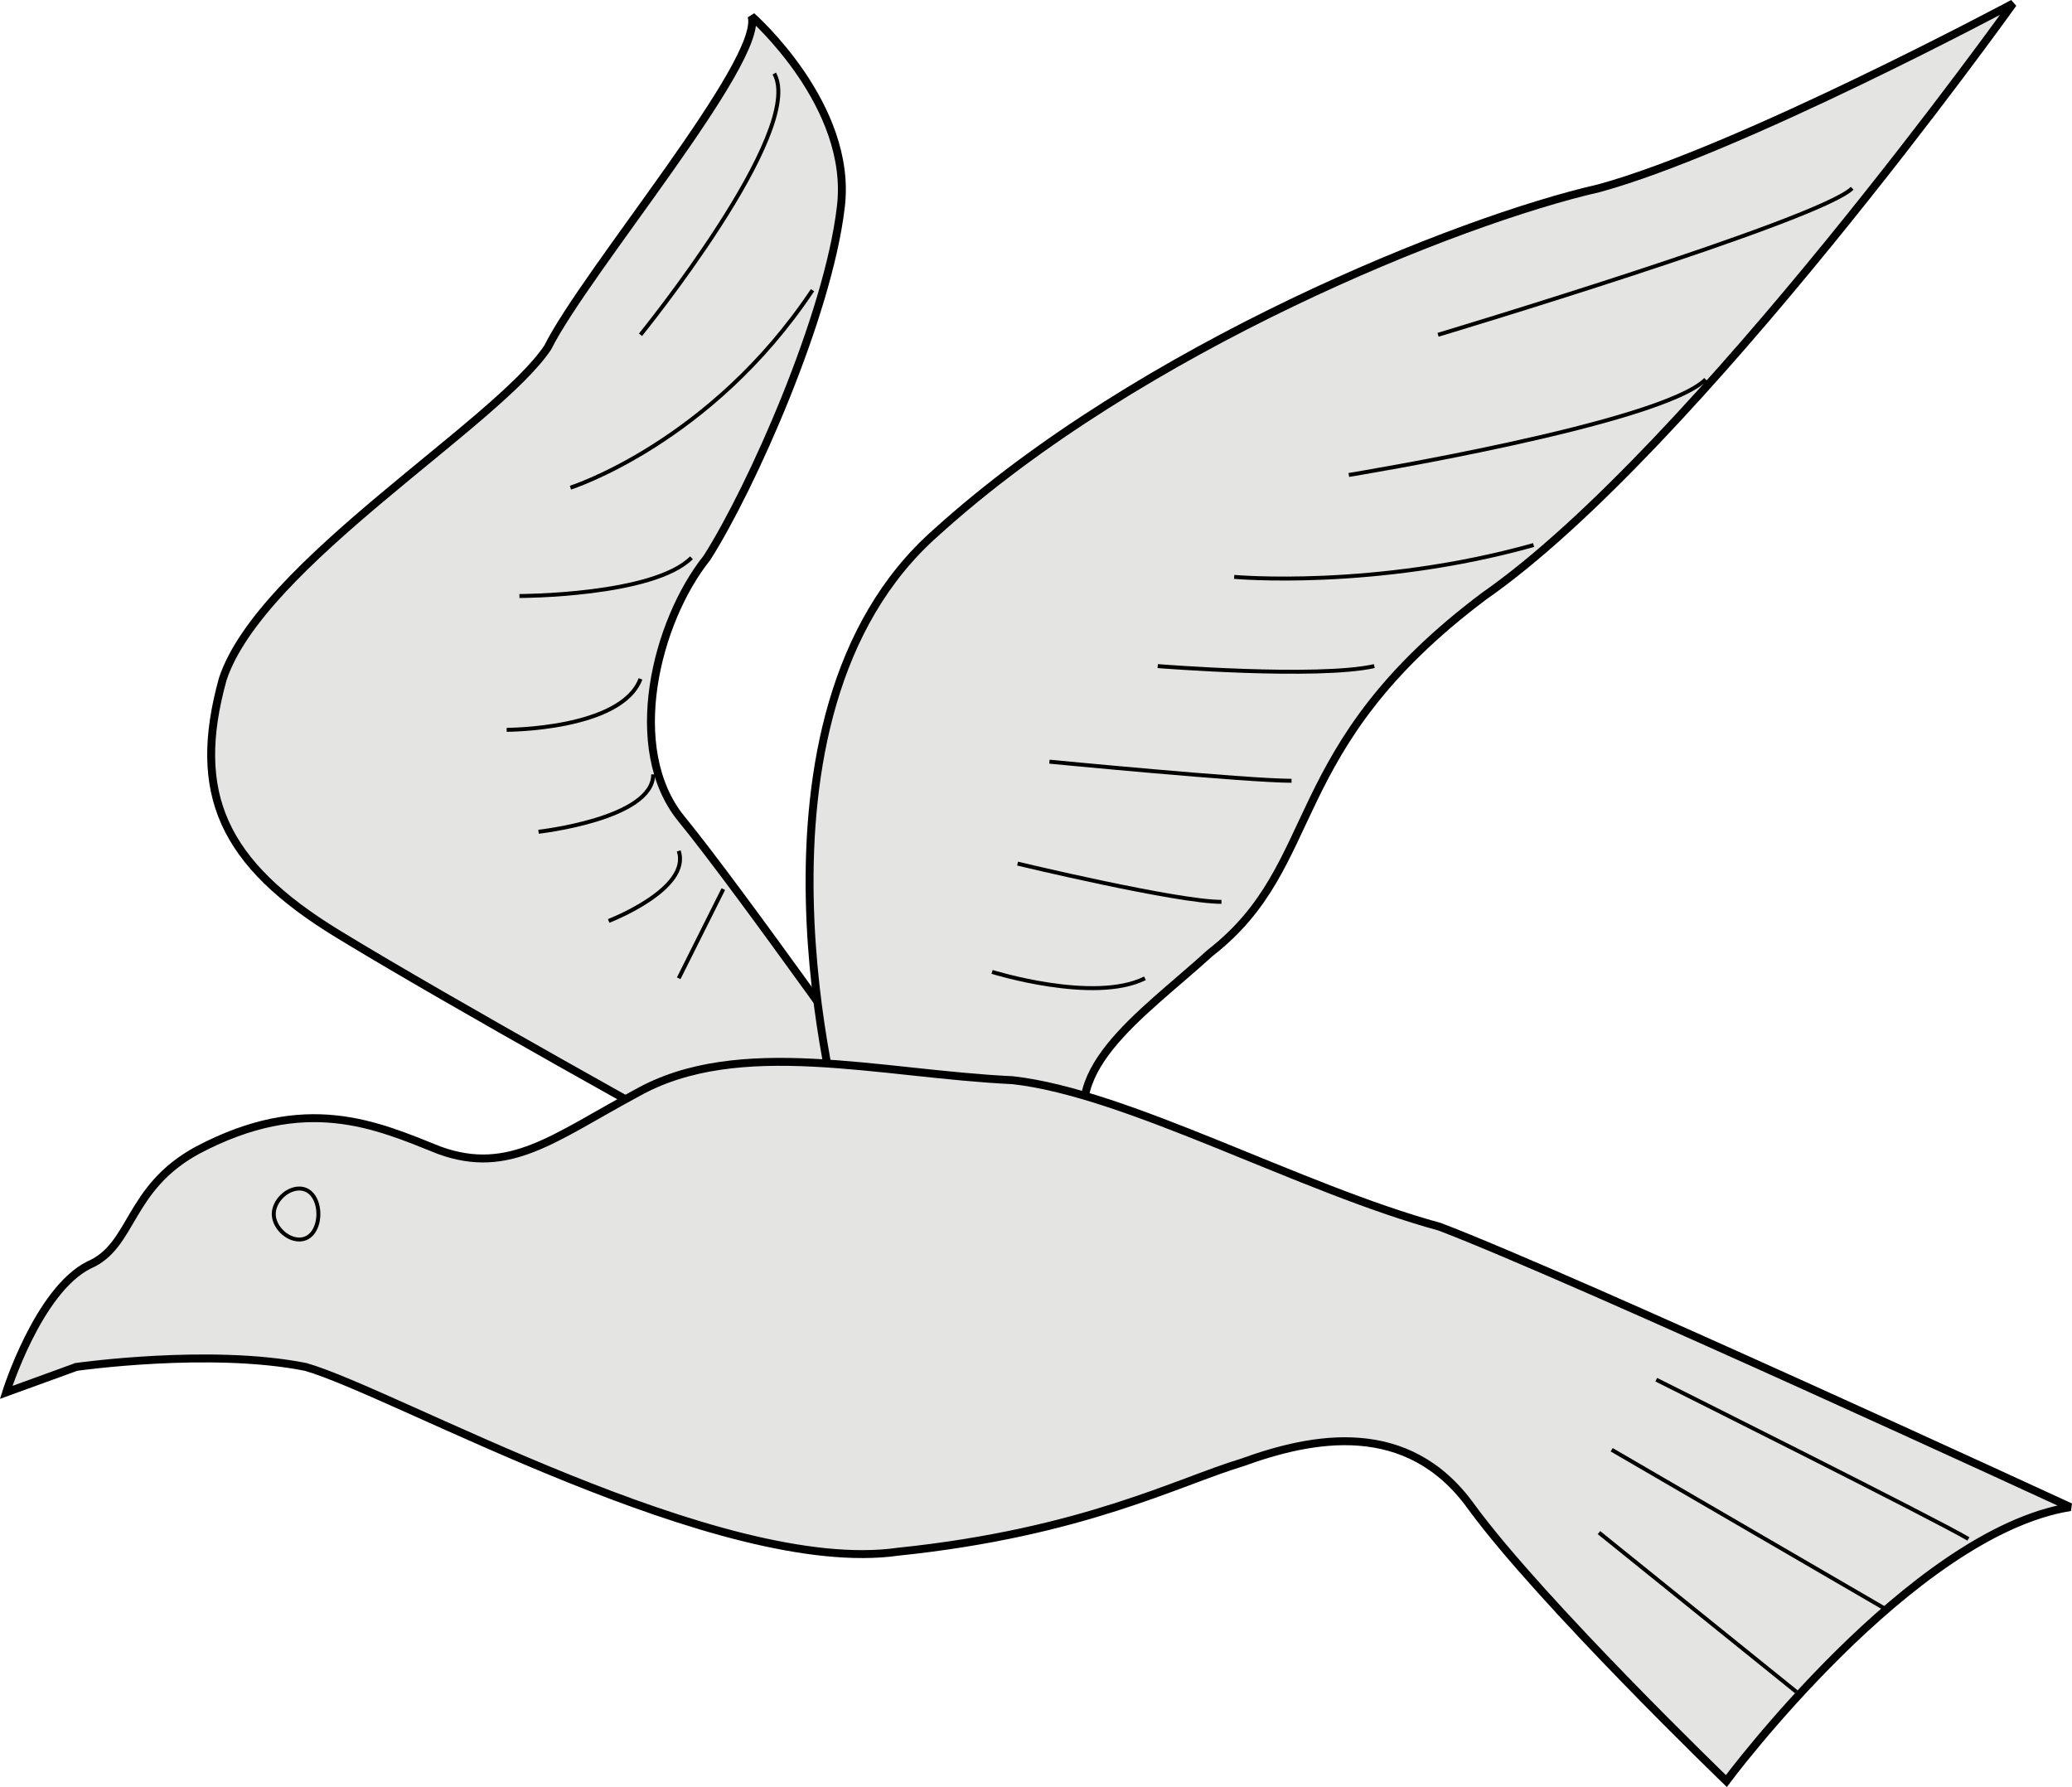
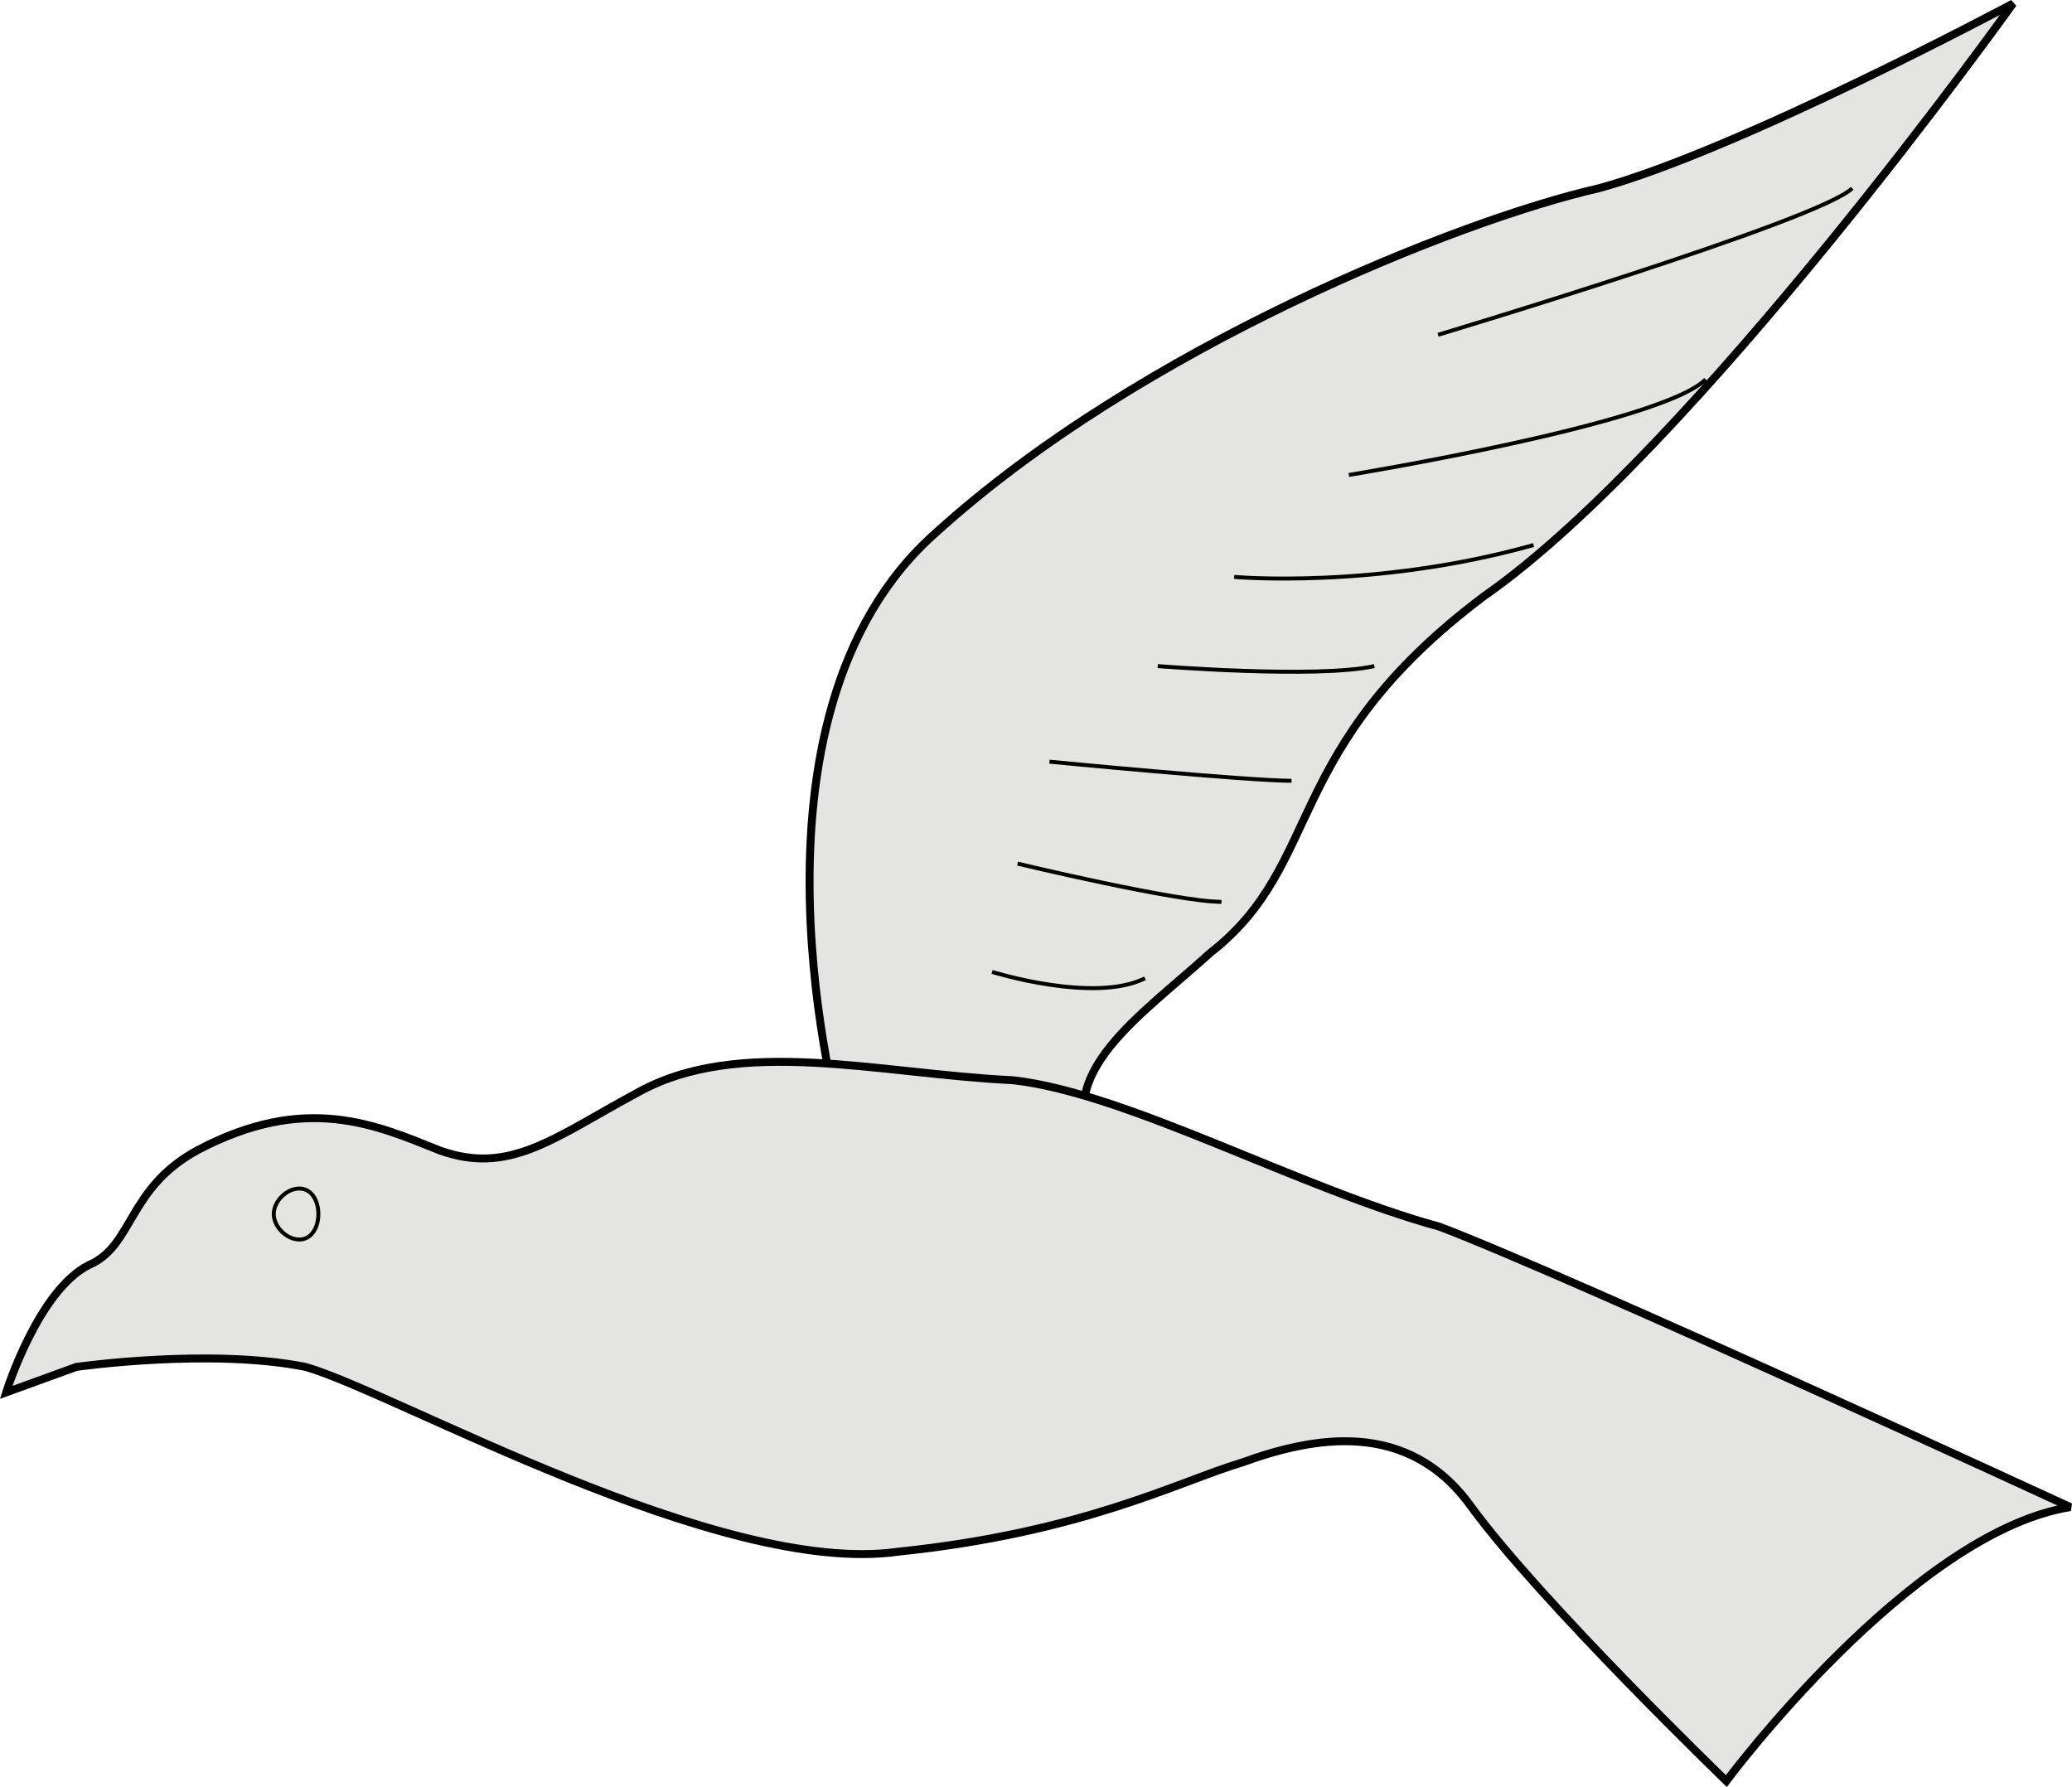
<svg xmlns="http://www.w3.org/2000/svg" xmlns:ns1="http://www.inkscape.org/namespaces/inkscape" xmlns:ns2="http://sodipodi.sourceforge.net/DTD/sodipodi-0.dtd" width="800" height="689.928" id="svg2" version="1.1" ns1:version="0.91 r13725" ns2:docname="Dove.svg">
  <defs id="defs12">
    <linearGradient id="linearGradient4142">
      <stop style="stop-color:#189600;stop-opacity:1;" offset="0" id="stop4144" />
      <stop id="stop4150" offset="0.849" style="stop-color:#189600;stop-opacity:1;" />
      <stop style="stop-color:#986500;stop-opacity:1;" offset="1" id="stop4146" />
    </linearGradient>
  </defs>
  <ns2:namedview pagecolor="#ffffff" bordercolor="#666666" borderopacity="1" objecttolerance="10" gridtolerance="10" guidetolerance="10" ns1:pageopacity="0" ns1:pageshadow="2" ns1:window-width="1600" ns1:window-height="837" id="namedview10" showgrid="false" fit-margin-top="0" fit-margin-left="0" fit-margin-right="0" fit-margin-bottom="0" ns1:zoom="0.97111629" ns1:cx="400" ns1:cy="344.96384" ns1:window-x="-8" ns1:window-y="-8" ns1:window-maximized="1" ns1:current-layer="svg2" />
  <g id="g4831">
-     <path id="path24" d="m 268.044,439.194 c 0,0 -93.462,-51.662 -137.742,-78.713 C 86.031,333.422 73.729,306.363 86.031,262.092 100.788,217.804 191.794,163.686 211.479,134.164 226.244,104.649 295.111,23.481 290.184,6.26 c 0,0 39.352,34.442 34.442,73.794 -4.911,41.808 -34.442,108.227 -51.654,135.286 -19.676,24.612 -31.978,73.794 -9.838,100.853 22.14,27.059 81.168,110.691 81.168,110.691 l -76.258,12.31 0,0 z" ns1:connector-curvature="0" style="clip-rule:evenodd;fill:#e4e4e3;fill-opacity:1;fill-rule:evenodd" />
-     <path id="path26" d="m 268.044,439.194 c 0,0 -93.462,-51.662 -137.742,-78.713 C 86.031,333.422 73.729,306.363 86.031,262.092 100.788,217.804 191.794,163.686 211.479,134.164 226.244,104.649 295.111,23.481 290.184,6.26 c 0,0 39.352,34.442 34.442,73.794 -4.911,41.808 -34.442,108.227 -51.654,135.286 -19.676,24.612 -31.978,73.794 -9.838,100.853 22.14,27.059 81.168,110.691 81.168,110.691" stroke-miterlimit="2.613" ns1:connector-curvature="0" style="fill:#e4e4e3;fill-opacity:1;stroke:#000000;stroke-width:3.06;stroke-miterlimit:2.613" />
-     <path id="path28" d="m 247.295,129.253 c 0,0 63.964,-78.705 51.654,-100.853 M 220.244,188.281 c 0,0 54.11,-17.204 93.47,-76.249 M 200.552,230.106 c 0,0 51.654,0 66.419,-14.765 m -71.339,66.428 c 0,0 44.288,0 51.662,-19.676 m -39.361,59.029 c 0,0 44.271,-4.927 44.271,-22.148 m -17.204,56.581 c 0,0 31.978,-12.294 27.043,-27.051 m 0,49.191 17.229,-34.433" stroke-miterlimit="2.613" ns1:connector-curvature="0" style="fill:#e4e4e3;fill-opacity:1;stroke:#000000;stroke-width:1.53;stroke-miterlimit:2.613" />
-     <path id="path30" d="m 324.633,434.267 c 0,0 -44.28,-157.418 36.897,-228.756 C 440.235,134.172 563.236,84.981 617.354,72.68 671.463,57.922 777.244,1.349 777.244,1.349 c 0,0 -122.993,172.183 -204.169,228.756 -78.705,59.029 -61.5,103.316 -105.772,137.75 -27.059,24.595 -61.492,46.743 -44.271,76.258 l -98.397,-9.846 0,0 z" ns1:connector-curvature="0" style="clip-rule:evenodd;fill:#e4e4e3;fill-opacity:1;fill-rule:evenodd" />
    <path id="path32" d="m 324.633,434.267 c 0,0 -44.28,-157.418 36.897,-228.756 C 440.235,134.172 563.236,84.981 617.354,72.68 671.463,57.922 777.244,1.349 777.244,1.349 c 0,0 -122.993,172.183 -204.169,228.756 -78.705,59.029 -61.5,103.316 -105.772,137.75 -27.059,24.595 -61.492,46.743 -44.271,76.258" stroke-miterlimit="2.613" ns1:connector-curvature="0" style="fill:#e4e4e3;fill-opacity:1;stroke:#000000;stroke-width:3.06;stroke-miterlimit:2.613" />
    <path id="path34" d="m 555.236,129.253 c 0,0 147.588,-44.28 159.89,-56.573 M 520.786,183.37 c 0,0 120.529,-19.693 137.766,-36.897 M 476.515,222.723 c 0,0 54.11,4.919 115.61,-12.294 m -145.124,46.735 c 0,0 61.5,4.927 83.624,0 m -125.44,36.897 c 0,0 76.249,7.383 93.478,7.383 m -105.78,31.978 c 0,0 61.492,14.765 78.721,14.765 m -88.559,27.043 c 0,0 39.352,12.302 59.029,2.464" stroke-miterlimit="2.613" ns1:connector-curvature="0" style="fill:#e4e4e3;fill-opacity:1;stroke:#000000;stroke-width:1.53;stroke-miterlimit:2.613" />
    <path id="path36" d="m 29.449,527.737 c 0,0 51.654,-7.375 88.559,0 34.433,9.846 159.89,81.168 228.765,71.339 71.33,-7.375 108.227,-27.067 132.831,-34.45 27.059,-9.838 63.94,-17.204 88.543,17.221 27.059,36.905 98.397,105.772 98.397,105.772 0,0 71.33,-95.926 132.814,-105.772 0,0 -191.859,-88.543 -243.514,-108.236 -54.118,-14.757 -120.529,-51.638 -164.809,-56.565 -51.662,-2.455 -105.772,-17.221 -145.124,4.927 -31.986,17.213 -49.191,31.97 -76.266,22.132 -24.595,-9.854 -51.654,-22.132 -93.462,0 -27.059,14.749 -24.612,36.897 -41.816,44.271 -19.684,9.838 -31.986,49.199 -31.986,49.199 l 27.067,-9.838 0,0 z" stroke-miterlimit="2.613" ns1:connector-curvature="0" style="clip-rule:evenodd;fill:#e4e4e3;fill-opacity:1;fill-rule:evenodd;stroke:#000000;stroke-width:3.06;stroke-miterlimit:2.613" />
    <path id="path38" d="m 115.553,478.546 c 4.919,0 7.375,-4.927 7.375,-9.838 0,-4.927 -2.464,-9.846 -7.375,-9.846 -4.927,0 -9.854,4.919 -9.854,9.846 0,4.911 4.927,9.838 9.854,9.838 l 0,0 z" stroke-miterlimit="2.613" ns1:connector-curvature="0" style="clip-rule:evenodd;fill:#e4e4e3;fill-opacity:1;fill-rule:evenodd;stroke:#000000;stroke-width:1.53;stroke-miterlimit:2.613" />
-     <path id="path40" d="m 639.477,532.664 c 0,0 108.236,54.11 120.529,61.492 M 622.265,559.715 728.029,621.215 m -110.675,-29.514 76.249,61.492" stroke-miterlimit="2.613" ns1:connector-curvature="0" style="fill:#e4e4e3;fill-opacity:1;stroke:#000000;stroke-width:1.53;stroke-miterlimit:2.613" />
  </g>
</svg>